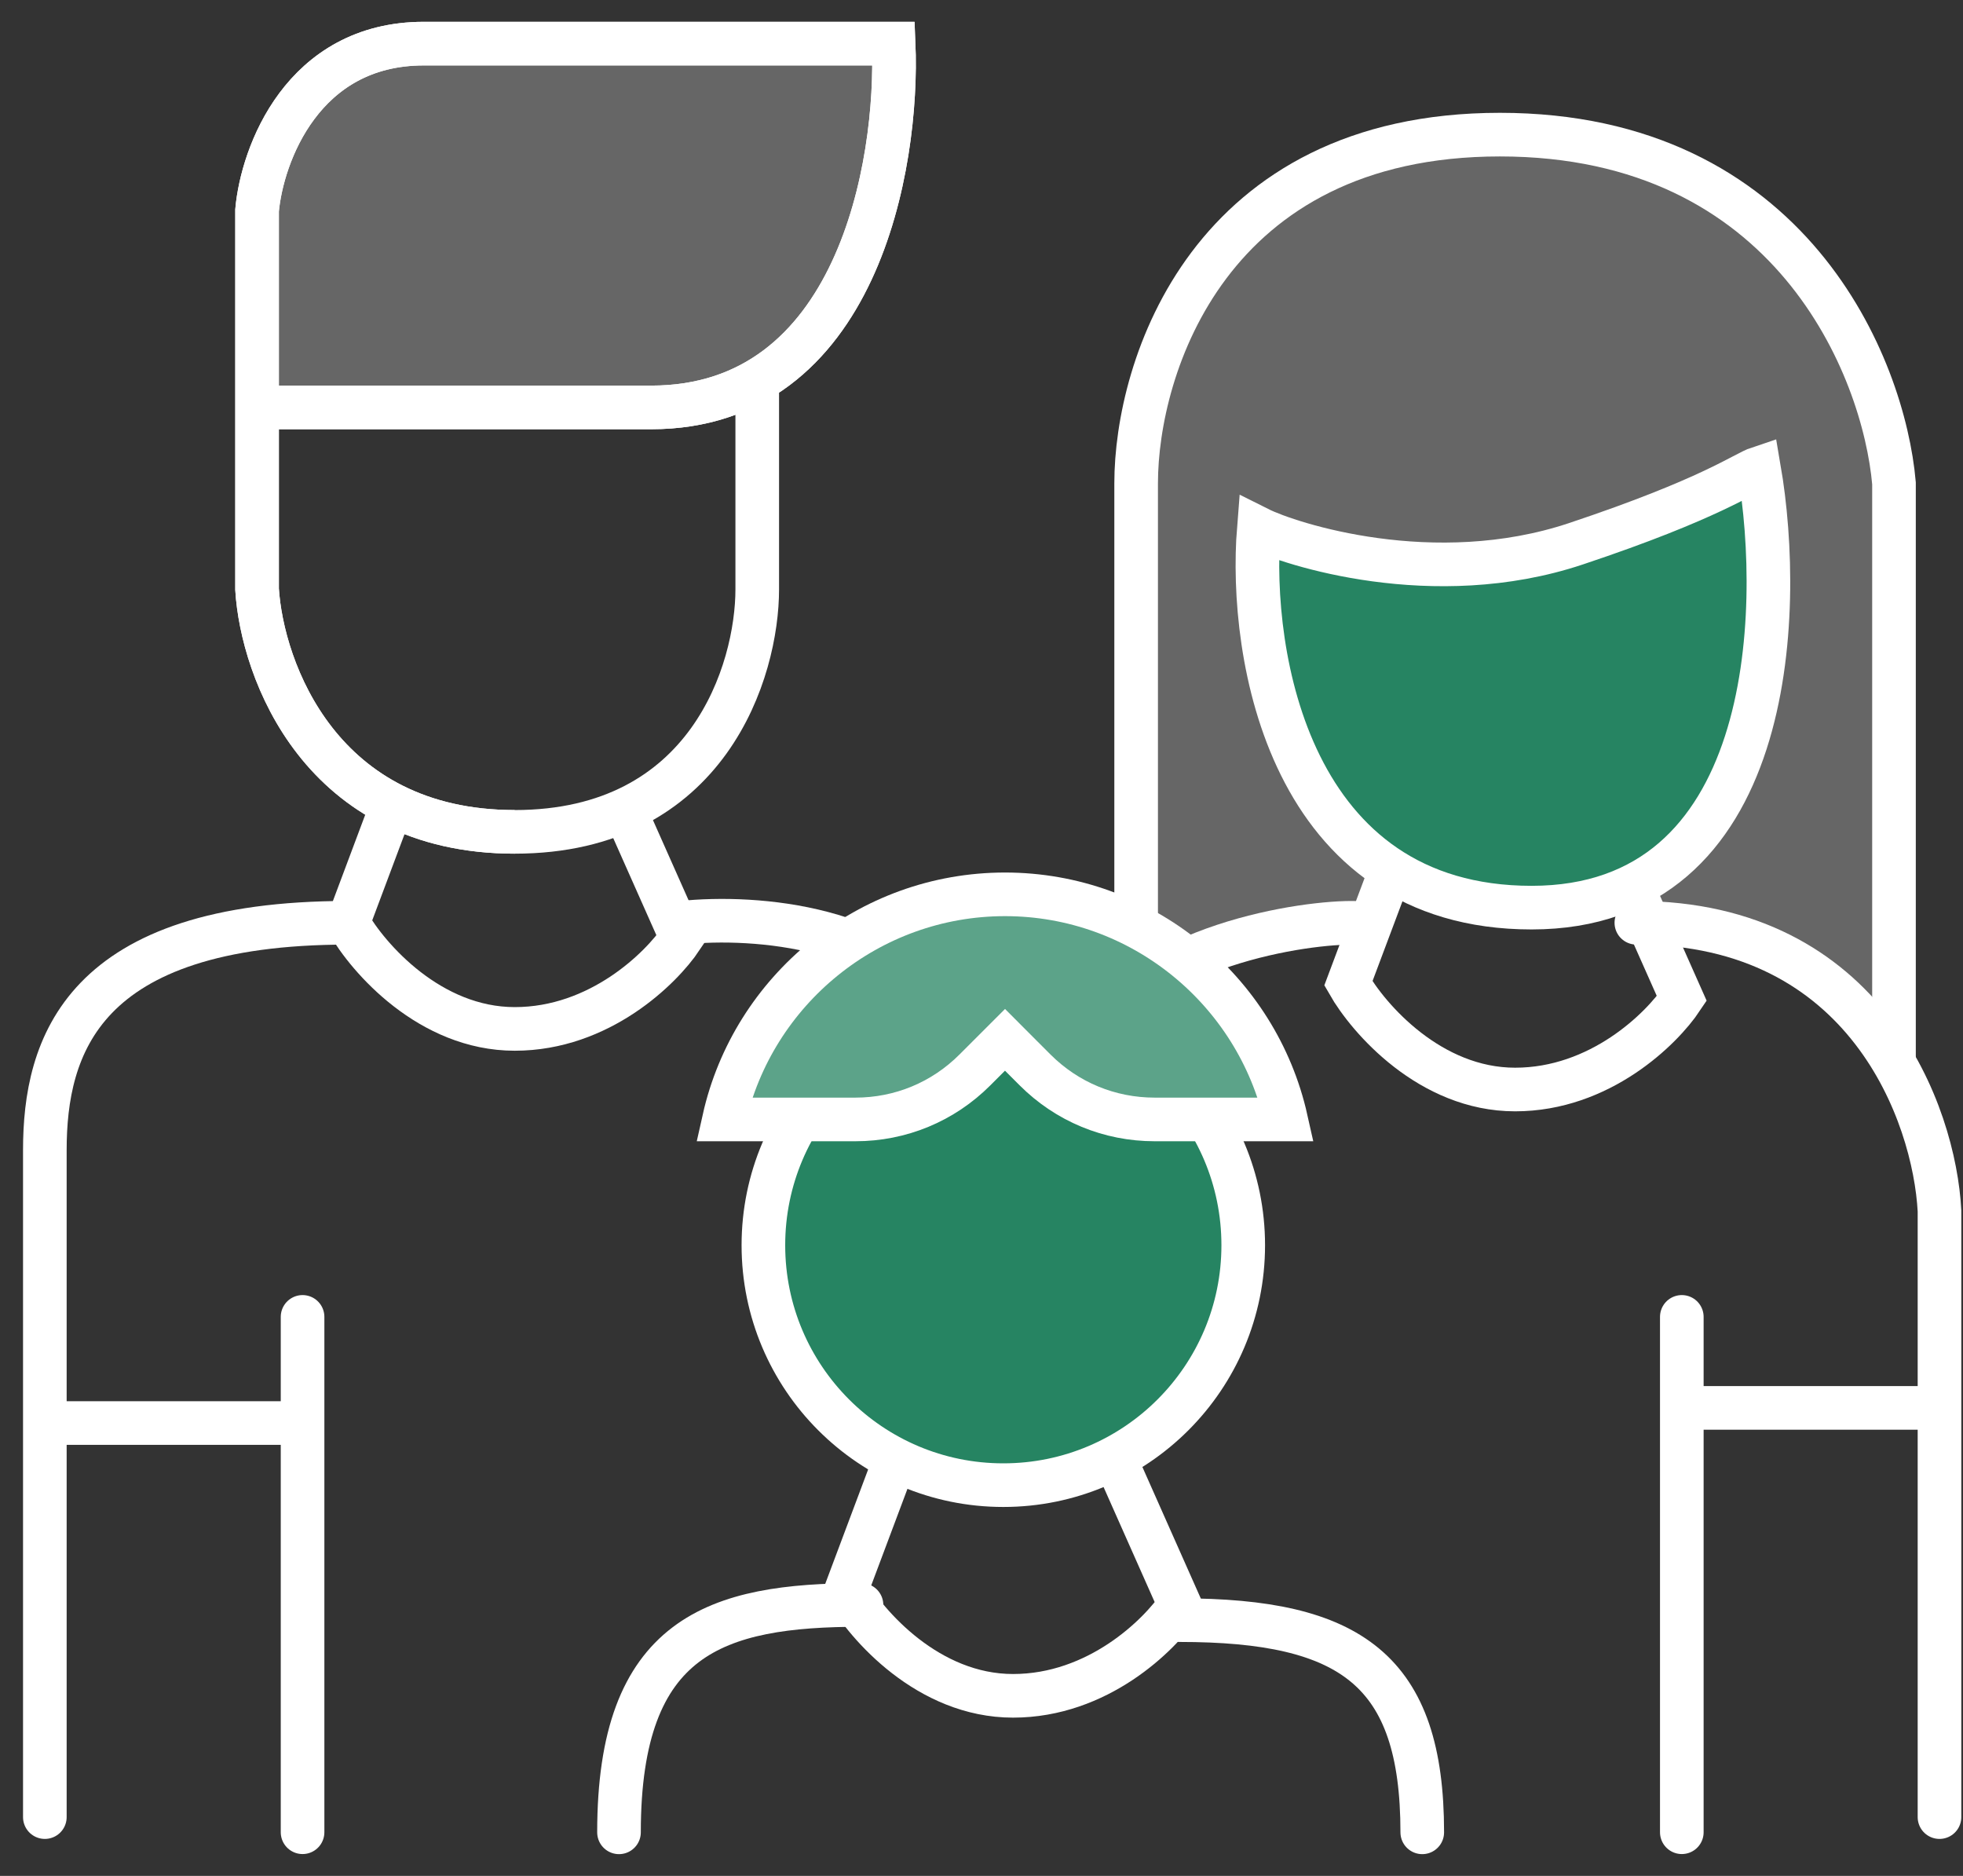
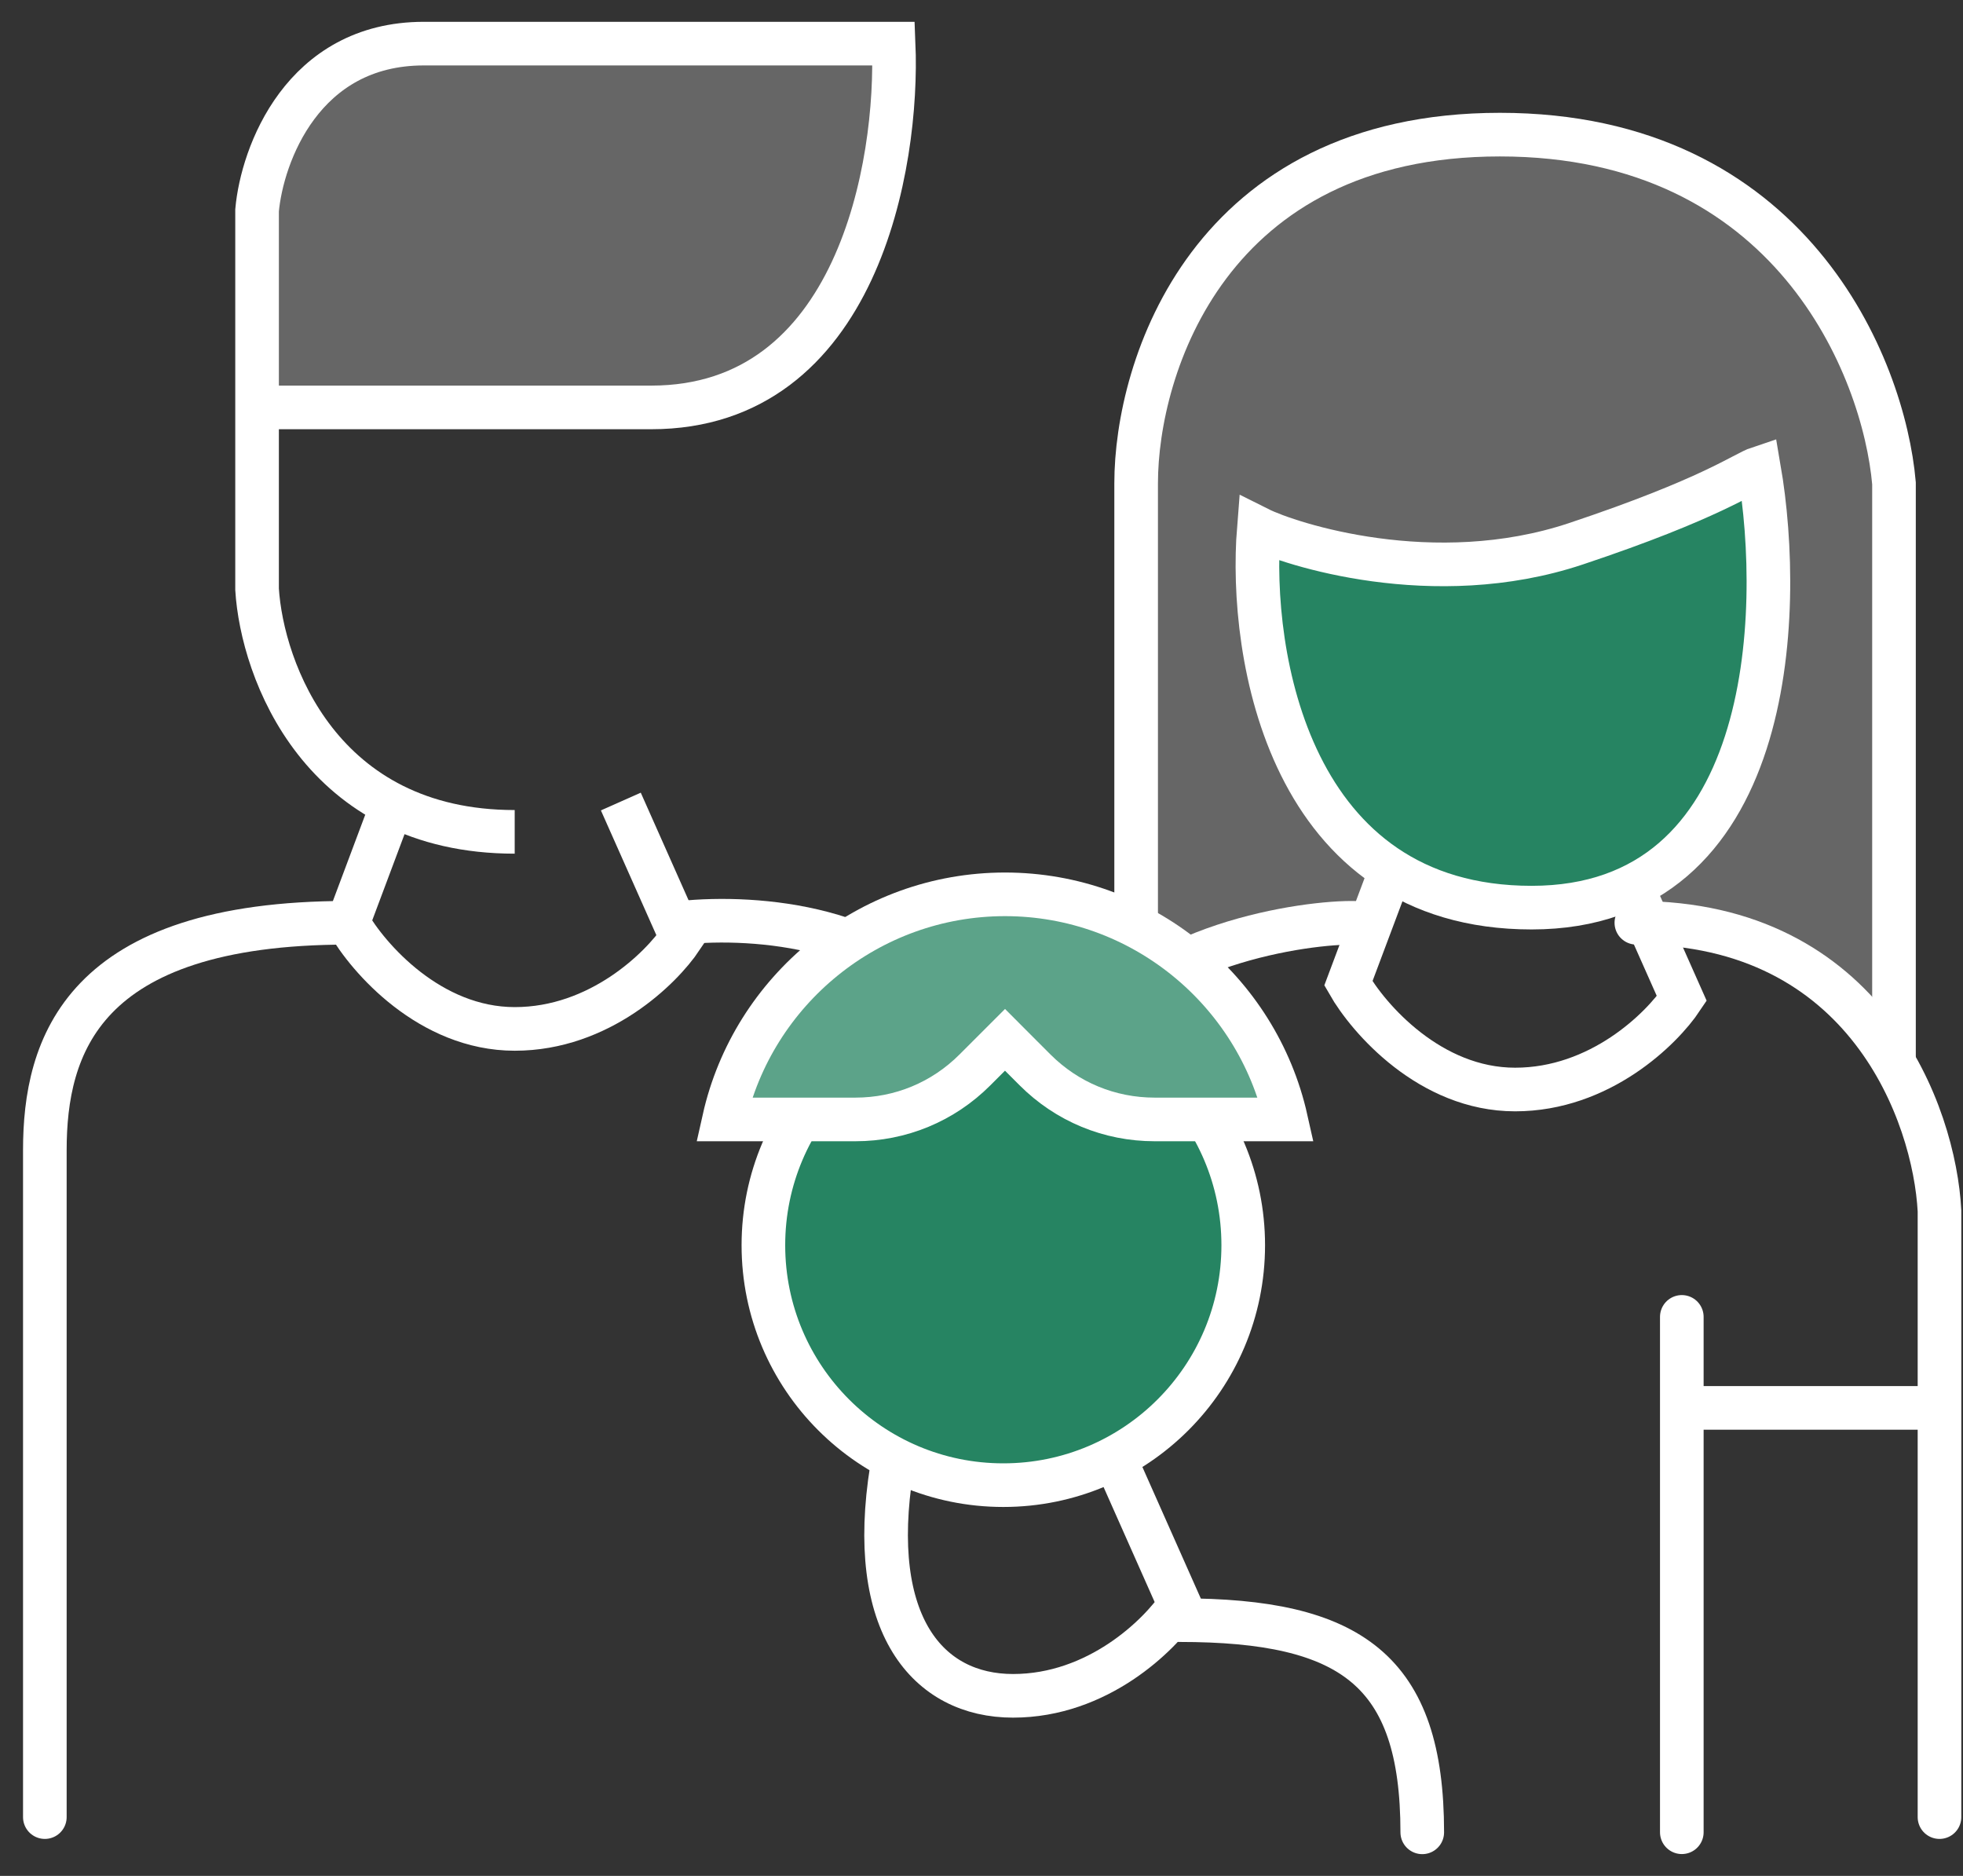
<svg xmlns="http://www.w3.org/2000/svg" width="45" height="43" viewBox="0 0 45 43" fill="none">
  <rect x="0" y="0" width="45" height="43" fill="#333333" stroke="none" />
  <path d="M26.045 11.075V22.542L29 21.499L31 20.999L32 19.999L34.999 20.999L37.499 20.499L37.999 20.999L40.499 21.499L41.999 22.999L43.418 24.279V11.075C43.186 8.412 41.055 3.084 34.384 3.084C27.713 3.084 26.045 8.412 26.045 11.075Z" fill="white" fill-opacity="0.25" />
  <path d="M26.045 22.544V11.078C26.045 8.414 27.713 3.086 34.384 3.086C41.055 3.086 43.186 8.414 43.418 11.078V24.281" stroke="white" />
  <path d="M31.257 21.167C30.504 21.066 26.713 21.467 25.241 23.5" stroke="white" />
  <path d="M9.02 18.373L7.978 21.153C8.441 21.963 9.854 23.585 11.8 23.585C13.745 23.585 15.158 22.195 15.622 21.5L14.232 18.373" stroke="white" />
-   <path d="M20.444 33.66L19.401 36.44C19.865 37.251 21.278 38.872 23.223 38.872C25.169 38.872 26.582 37.482 27.045 36.787L25.656 33.66" stroke="white" />
+   <path d="M20.444 33.66C19.865 37.251 21.278 38.872 23.223 38.872C25.169 38.872 26.582 37.482 27.045 36.787L25.656 33.66" stroke="white" />
  <path d="M31.953 19.762L30.91 22.541C31.373 23.352 32.786 24.974 34.732 24.974C36.678 24.974 38.091 23.584 38.554 22.889L37.164 19.762" stroke="white" />
-   <path d="M6.936 30.186V41.999" stroke="white" stroke-linecap="round" stroke-linejoin="round" />
  <path d="M38.554 30.186V41.999" stroke="white" stroke-linecap="round" />
  <path d="M1.028 41.652V26.364C1.029 24 1.862 21.152 7.977 21.152" stroke="white" stroke-linecap="round" />
  <path d="M44.461 41.652V27.754C44.345 25.553 42.793 21.152 37.512 21.152" stroke="white" stroke-linecap="round" />
-   <path d="M14.19 42.001C14.19 37.484 16.413 36.789 19.749 36.789" stroke="white" stroke-linecap="round" />
  <path d="M32.604 42.001C32.604 38.281 30.97 37.137 27.045 37.137" stroke="white" stroke-linecap="round" />
-   <path d="M1.028 32.619H6.935" stroke="white" />
  <path d="M38.554 32.272H44.461" stroke="white" />
-   <path d="M17.359 8.644V13.508C17.359 15.362 16.247 19.068 11.799 19.068C7.352 19.068 6.008 15.362 5.893 13.508V9.339M5.893 9.339V4.822C6.008 3.548 6.935 1 9.715 1C12.494 1 18.054 1 20.486 1C20.602 3.78 19.652 9.339 14.927 9.339C10.201 9.339 6.935 9.339 5.893 9.339Z" stroke="white" />
  <path d="M9.715 1C6.935 1 6.008 3.548 5.893 4.822V9.339H14.927C19.652 9.339 20.602 3.78 20.486 1H9.715Z" fill="white" fill-opacity="0.25" />
  <path d="M11.799 19.068C7.352 19.068 6.008 15.362 5.893 13.508V9.339M5.893 9.339V4.822C6.008 3.548 6.935 1 9.715 1C12.494 1 18.054 1 20.486 1C20.602 3.78 19.652 9.339 14.927 9.339C10.201 9.339 6.935 9.339 5.893 9.339Z" stroke="white" />
  <path d="M15.622 21.152C17.363 20.969 20.48 21.25 21.707 23.301" stroke="white" />
  <circle cx="23" cy="28.543" r="5.5" fill="#268462" stroke="white" />
  <path d="M35.111 20.805C40.671 20.805 40.902 14.087 40.323 10.729C39.976 10.844 39.249 11.423 36.122 12.466C32.86 13.553 29.552 12.466 28.857 12.118C28.625 15.014 29.552 20.805 35.111 20.805Z" fill="#268462" stroke="white" />
  <path d="M16.878 25.66H16.597C17.26 22.697 19.911 20.5 23.039 20.5C26.166 20.5 28.817 22.697 29.481 25.66H29.199H28.725H26.471C25.434 25.66 24.461 25.258 23.727 24.524L23.392 24.189L23.039 23.835L22.685 24.189L22.35 24.524C21.617 25.258 20.644 25.66 19.607 25.66H17.352H16.878Z" fill="#5CA389" stroke="white" />
</svg>